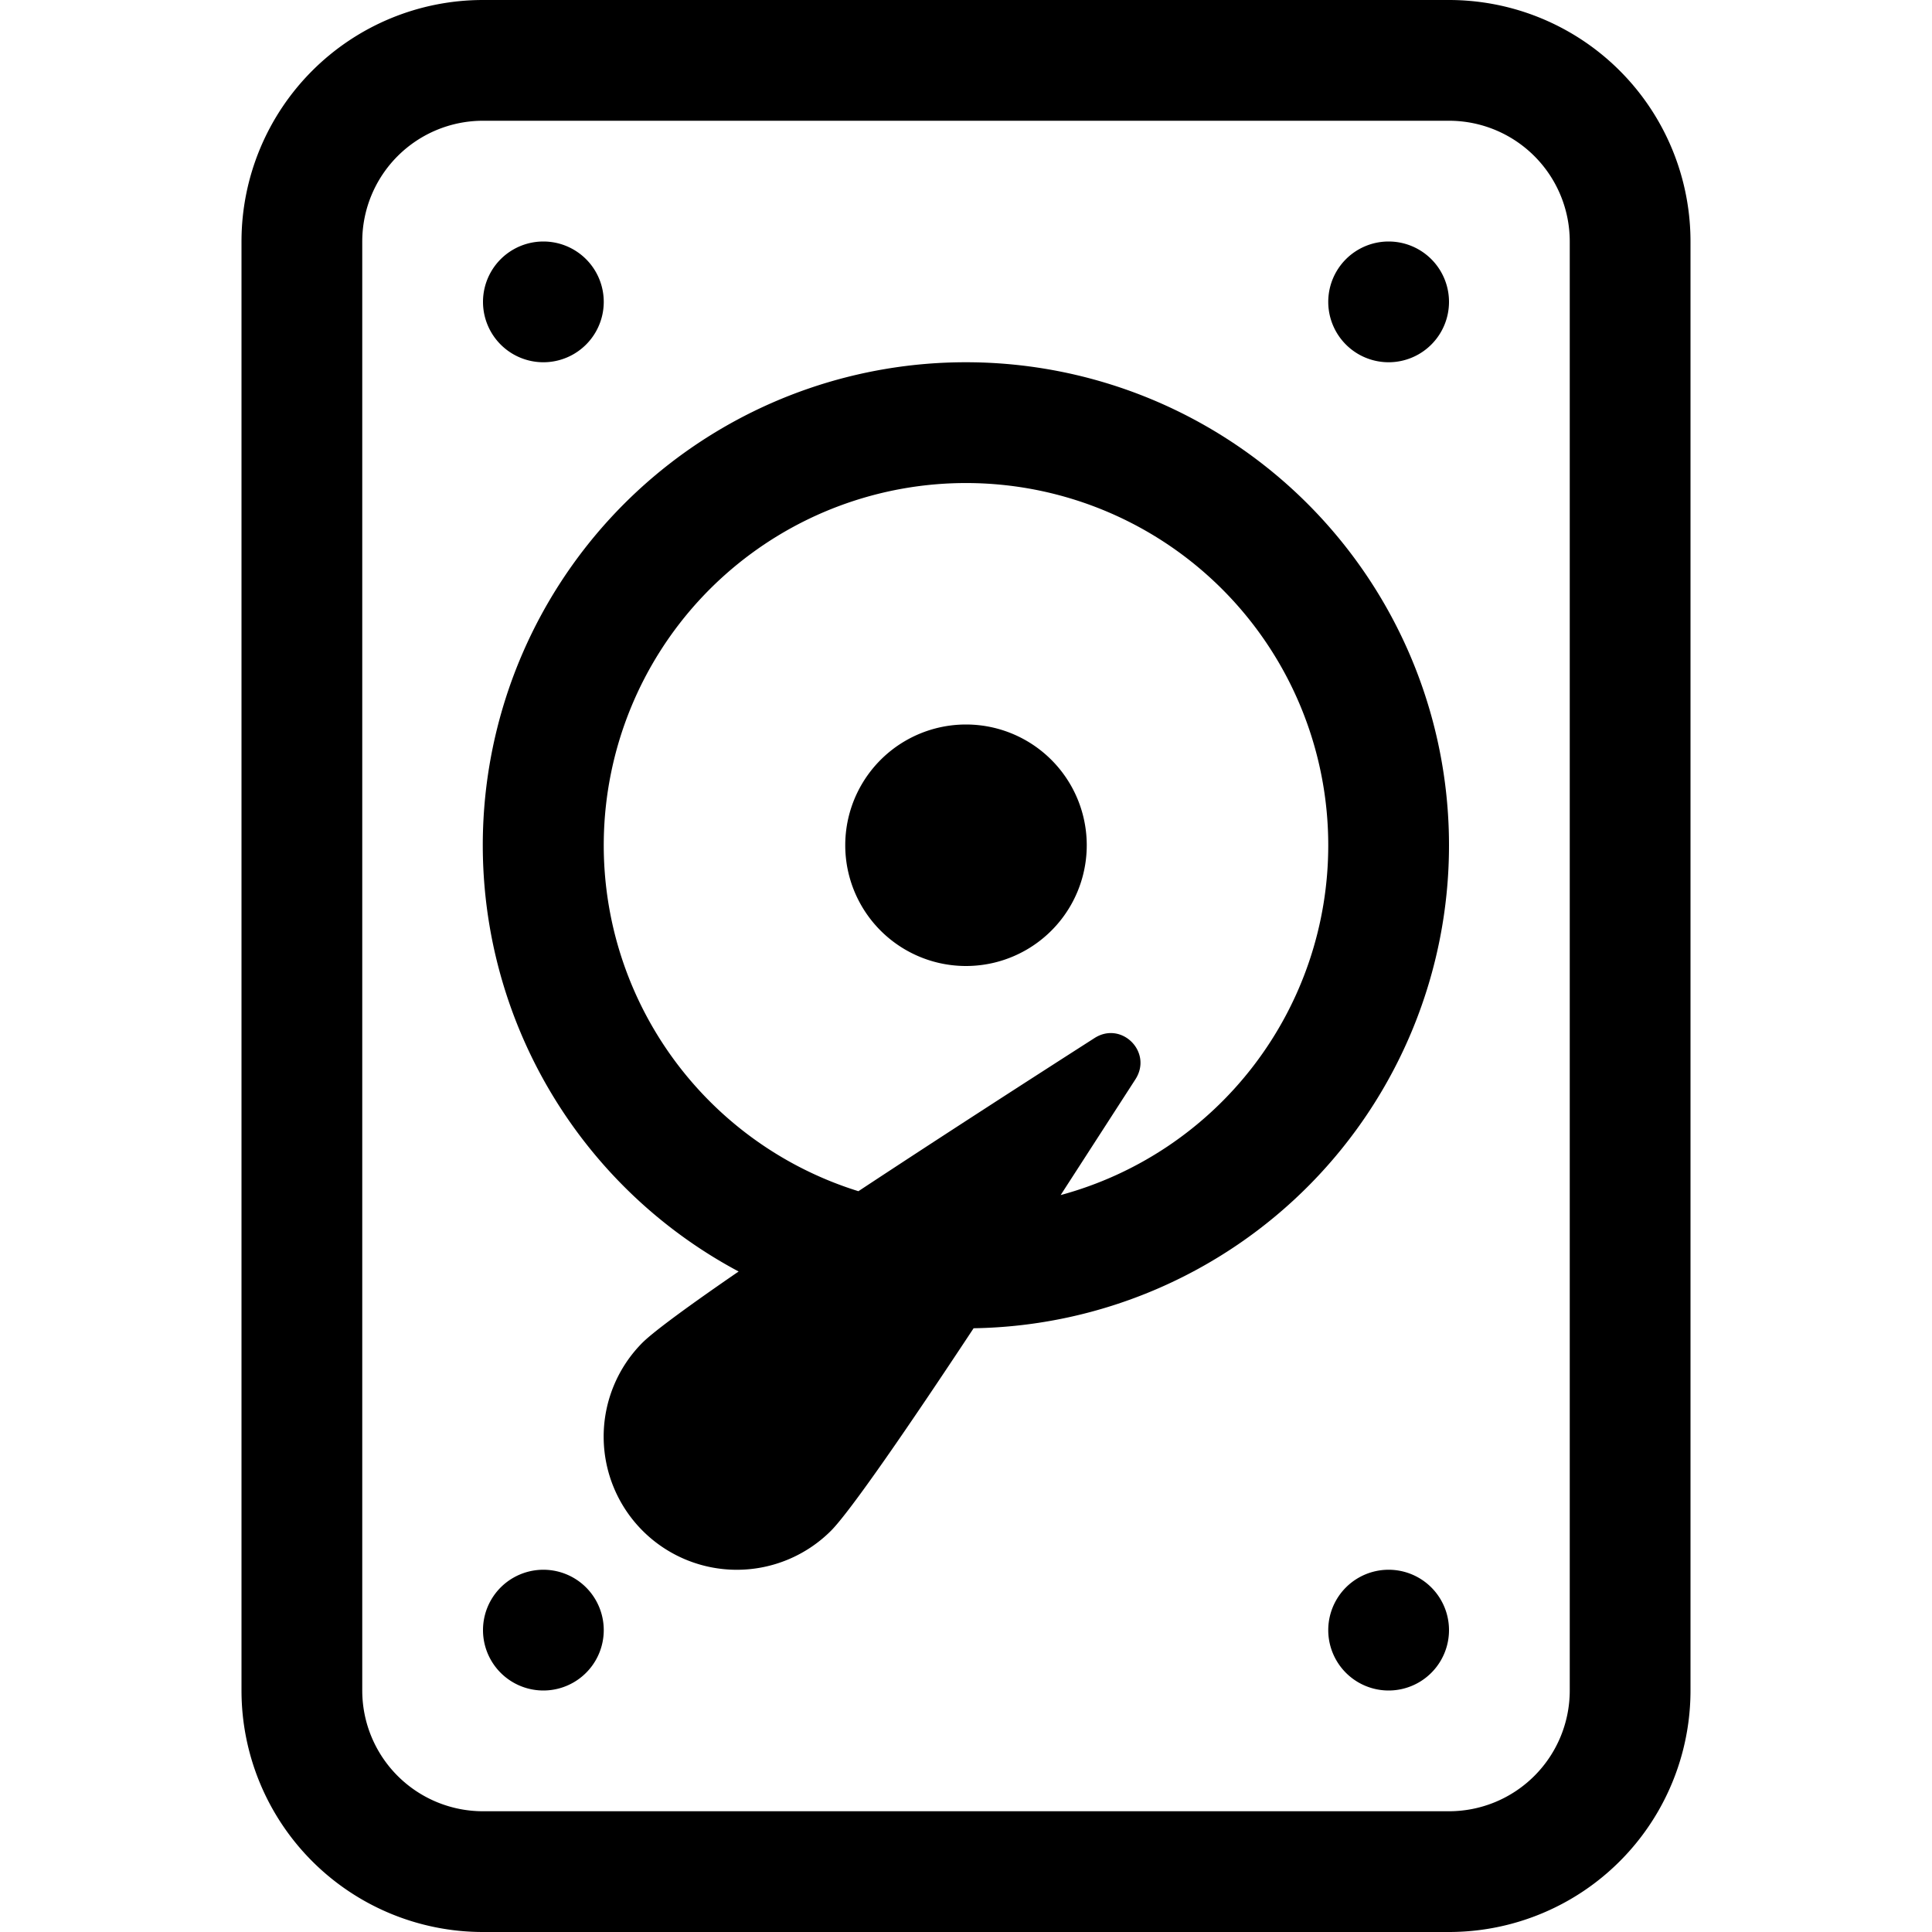
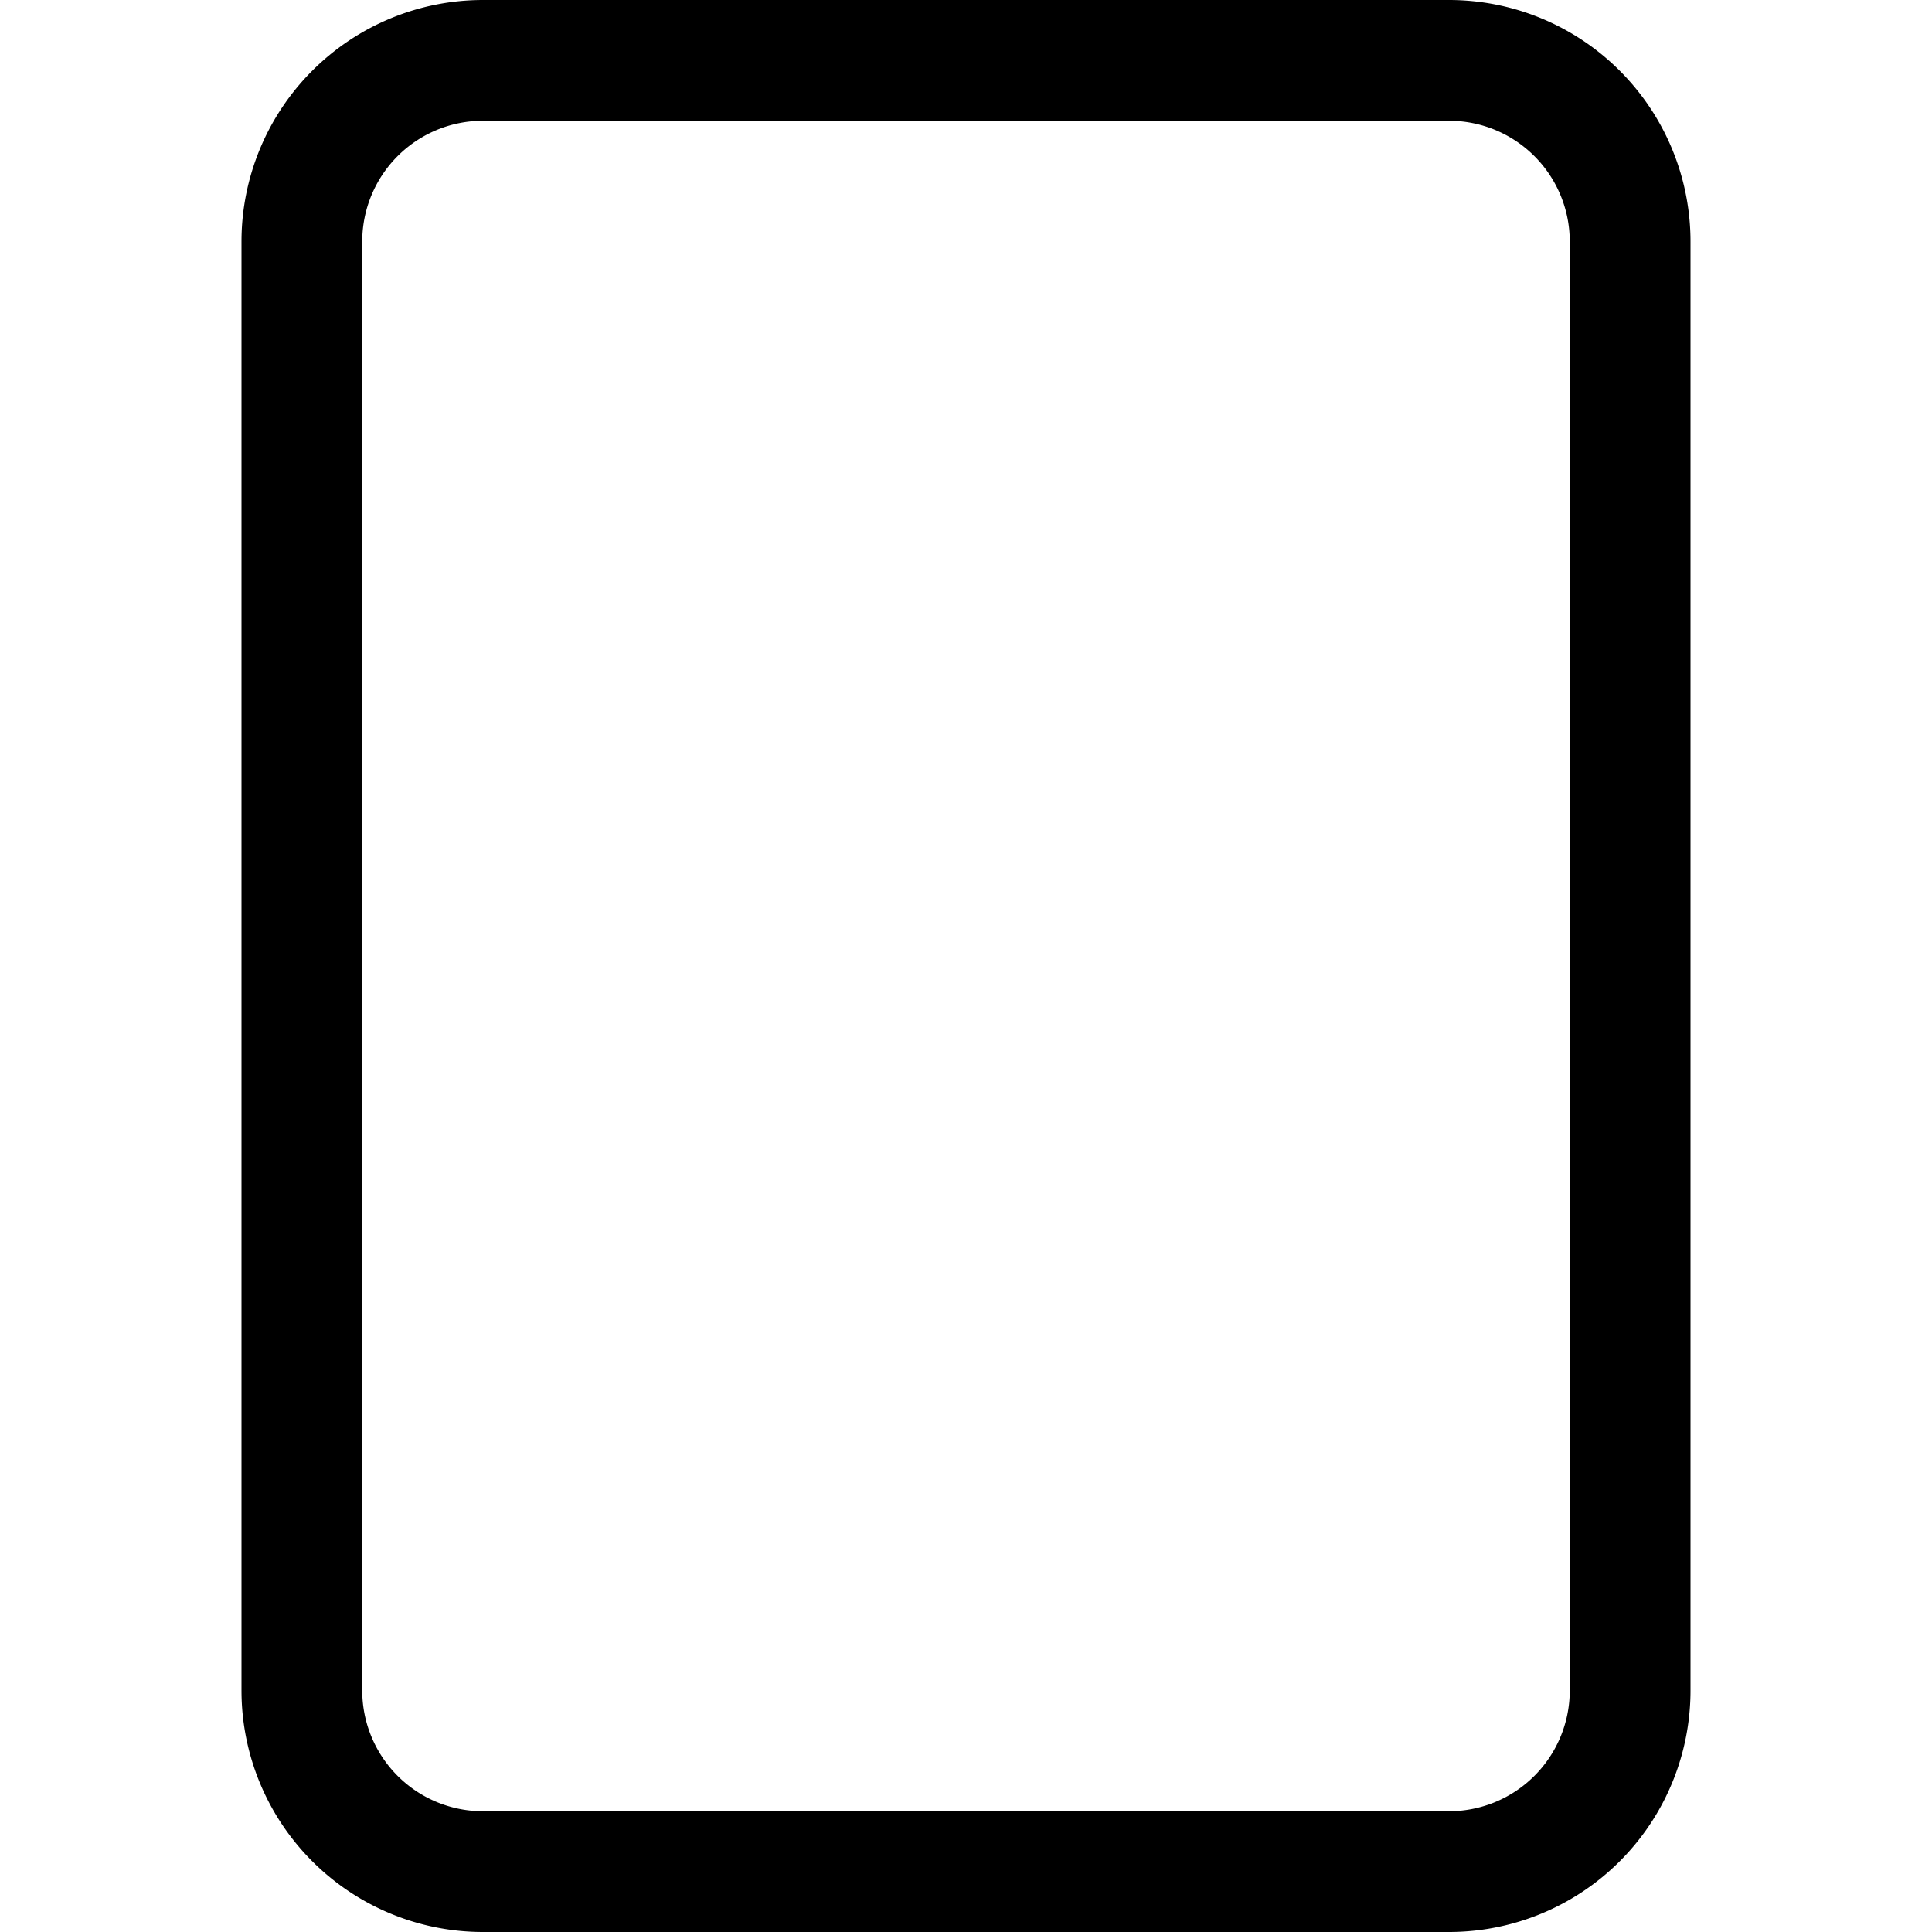
<svg xmlns="http://www.w3.org/2000/svg" width="800" height="800" viewBox="0 0 16 16">
  <g fill="currentColor">
-     <path d="M12 2.5a.5.5 0 1 1-1 0a.5.5 0 0 1 1 0m0 11a.5.5 0 1 1-1 0a.5.5 0 0 1 1 0m-7.5.5a.5.5 0 1 0 0-1a.5.5 0 0 0 0 1M5 2.5a.5.5 0 1 1-1 0a.5.5 0 0 1 1 0M8 8a1 1 0 1 0 0-2a1 1 0 0 0 0 2" />
-     <path d="M12 7a4 4 0 0 1-3.937 4c-.537.813-1.02 1.515-1.181 1.677a1.102 1.102 0 0 1-1.56-1.559c.1-.098.396-.314.795-.588A4 4 0 0 1 8 3a4 4 0 0 1 4 4m-1 0a3 3 0 1 0-3.891 2.865c.667-.44 1.396-.91 1.955-1.268c.224-.144.483.115.34.34l-.62.96A3 3 0 0 0 11 7" />
    <path d="M2 2a2 2 0 0 1 2-2h8a2 2 0 0 1 2 2v12a2 2 0 0 1-2 2H4a2 2 0 0 1-2-2zm2-1a1 1 0 0 0-1 1v12a1 1 0 0 0 1 1h8a1 1 0 0 0 1-1V2a1 1 0 0 0-1-1z" />
  </g>
</svg>